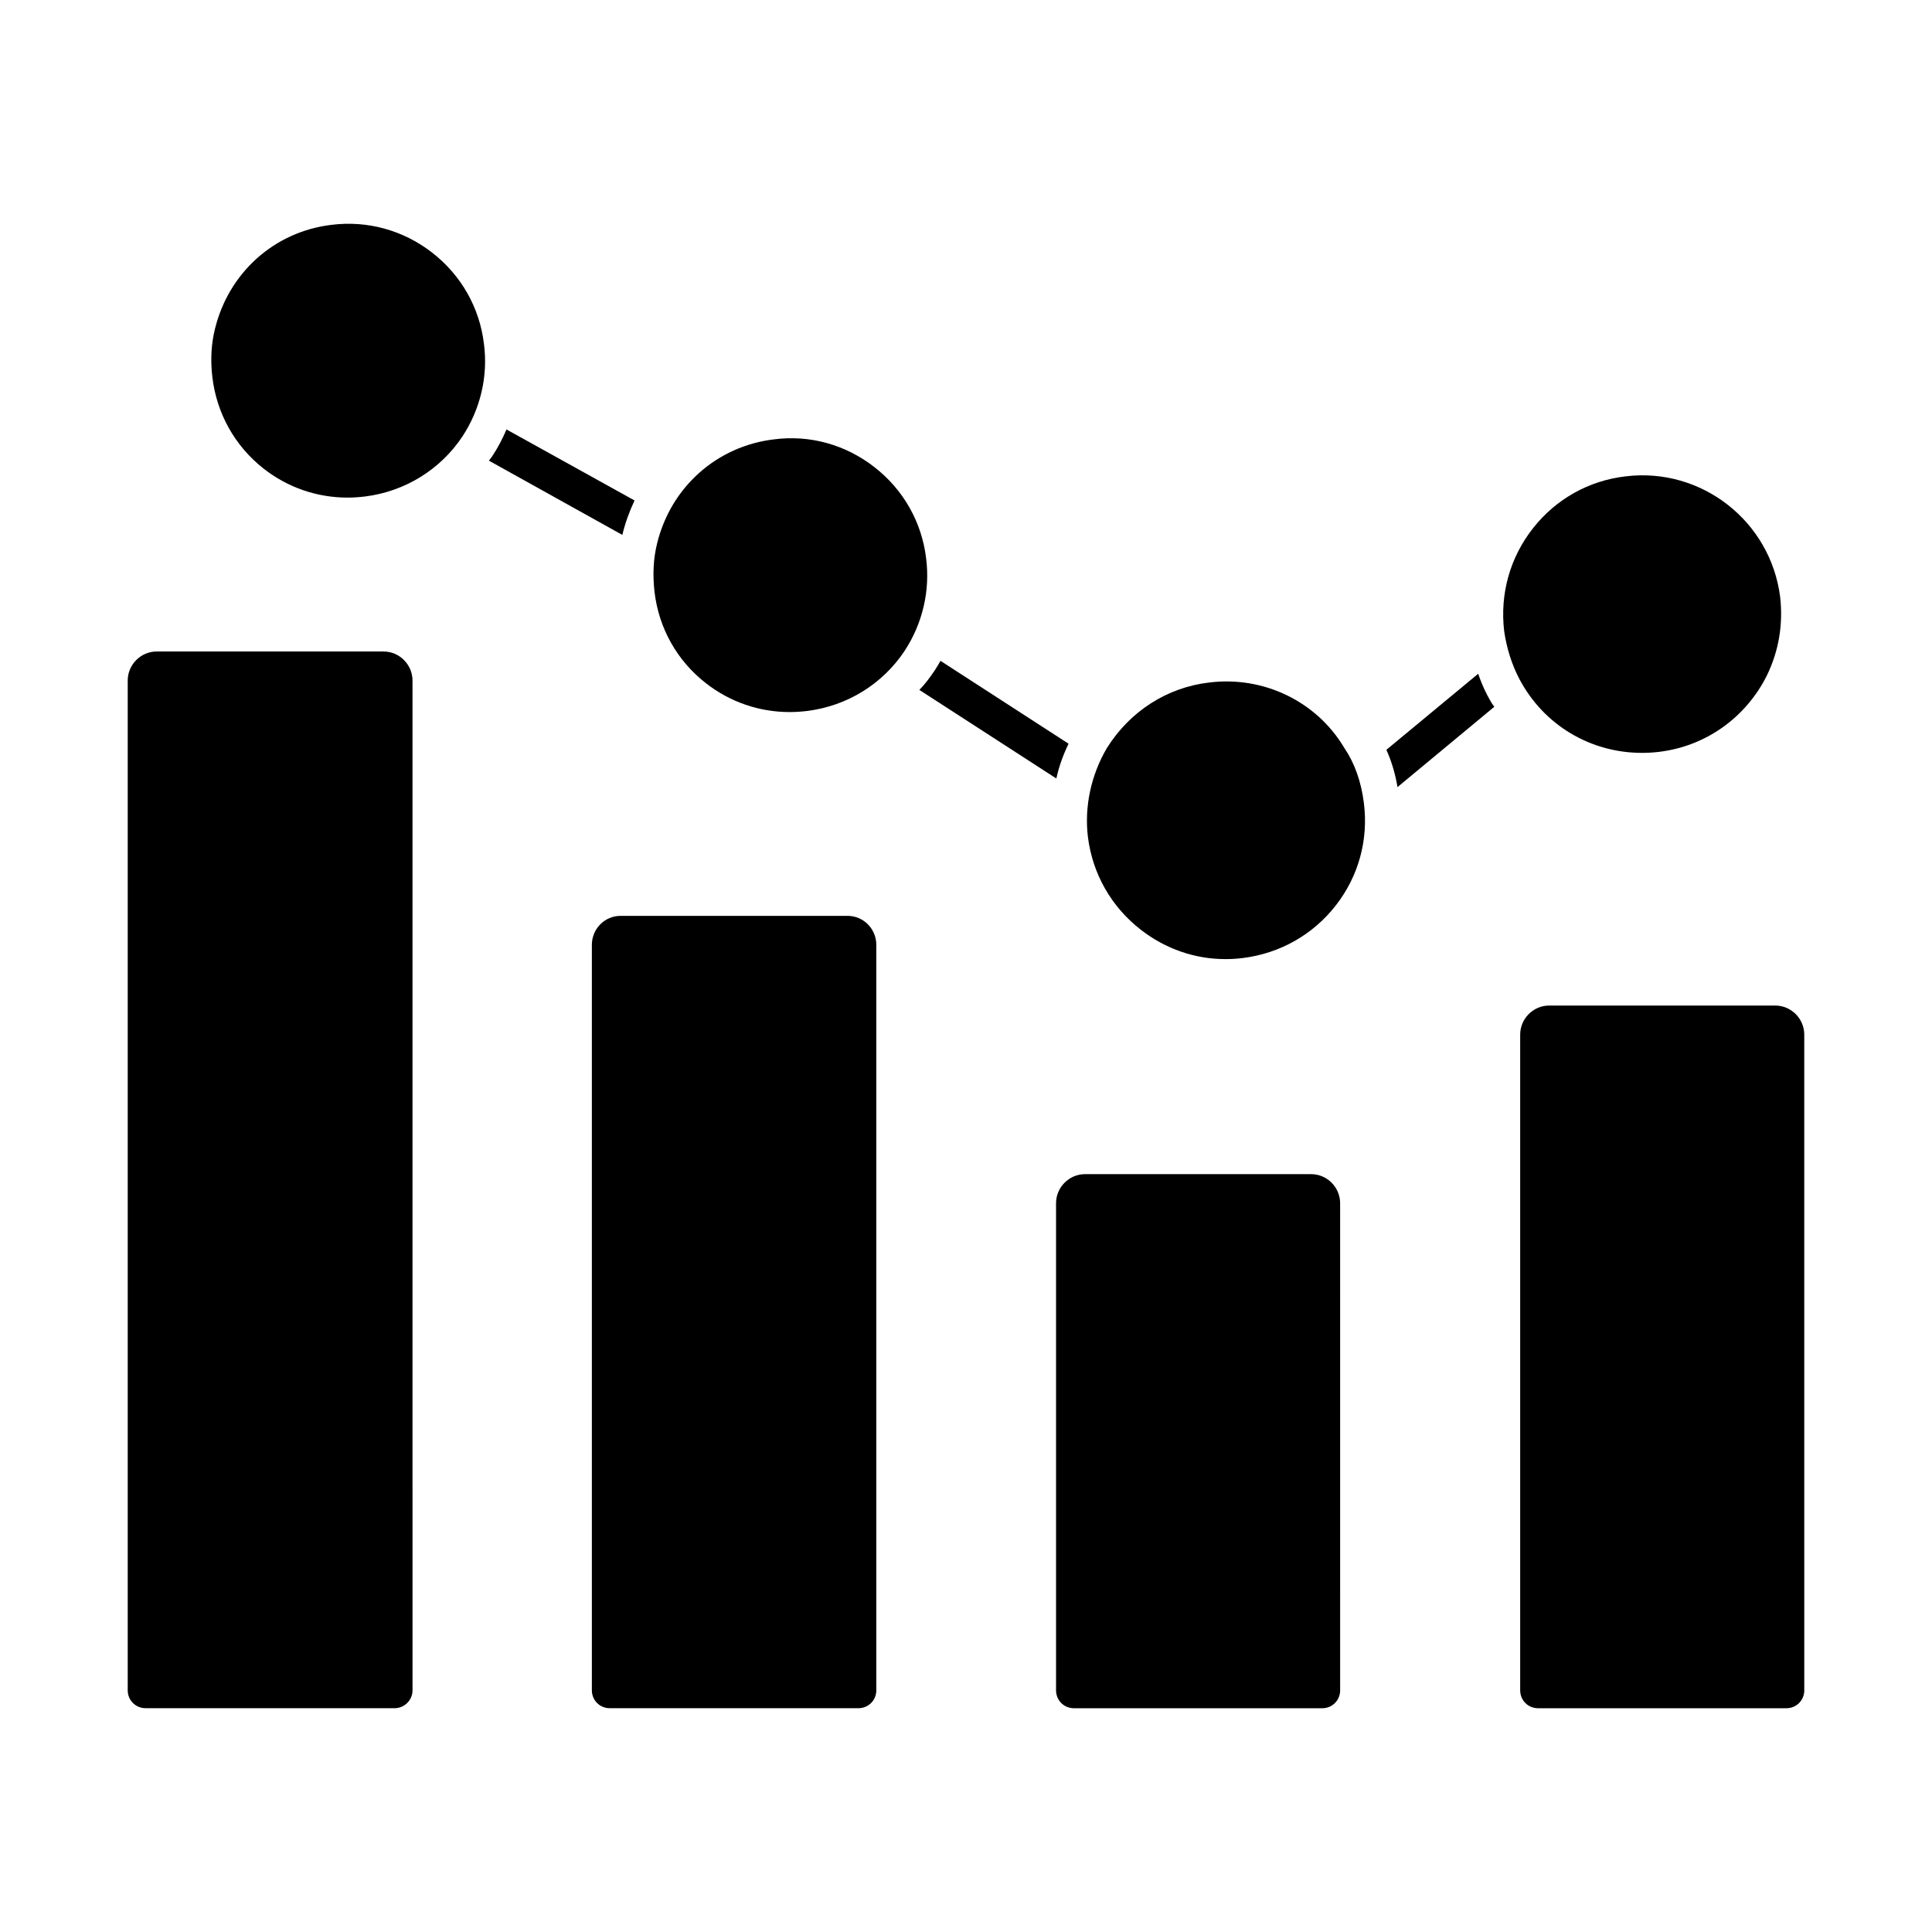
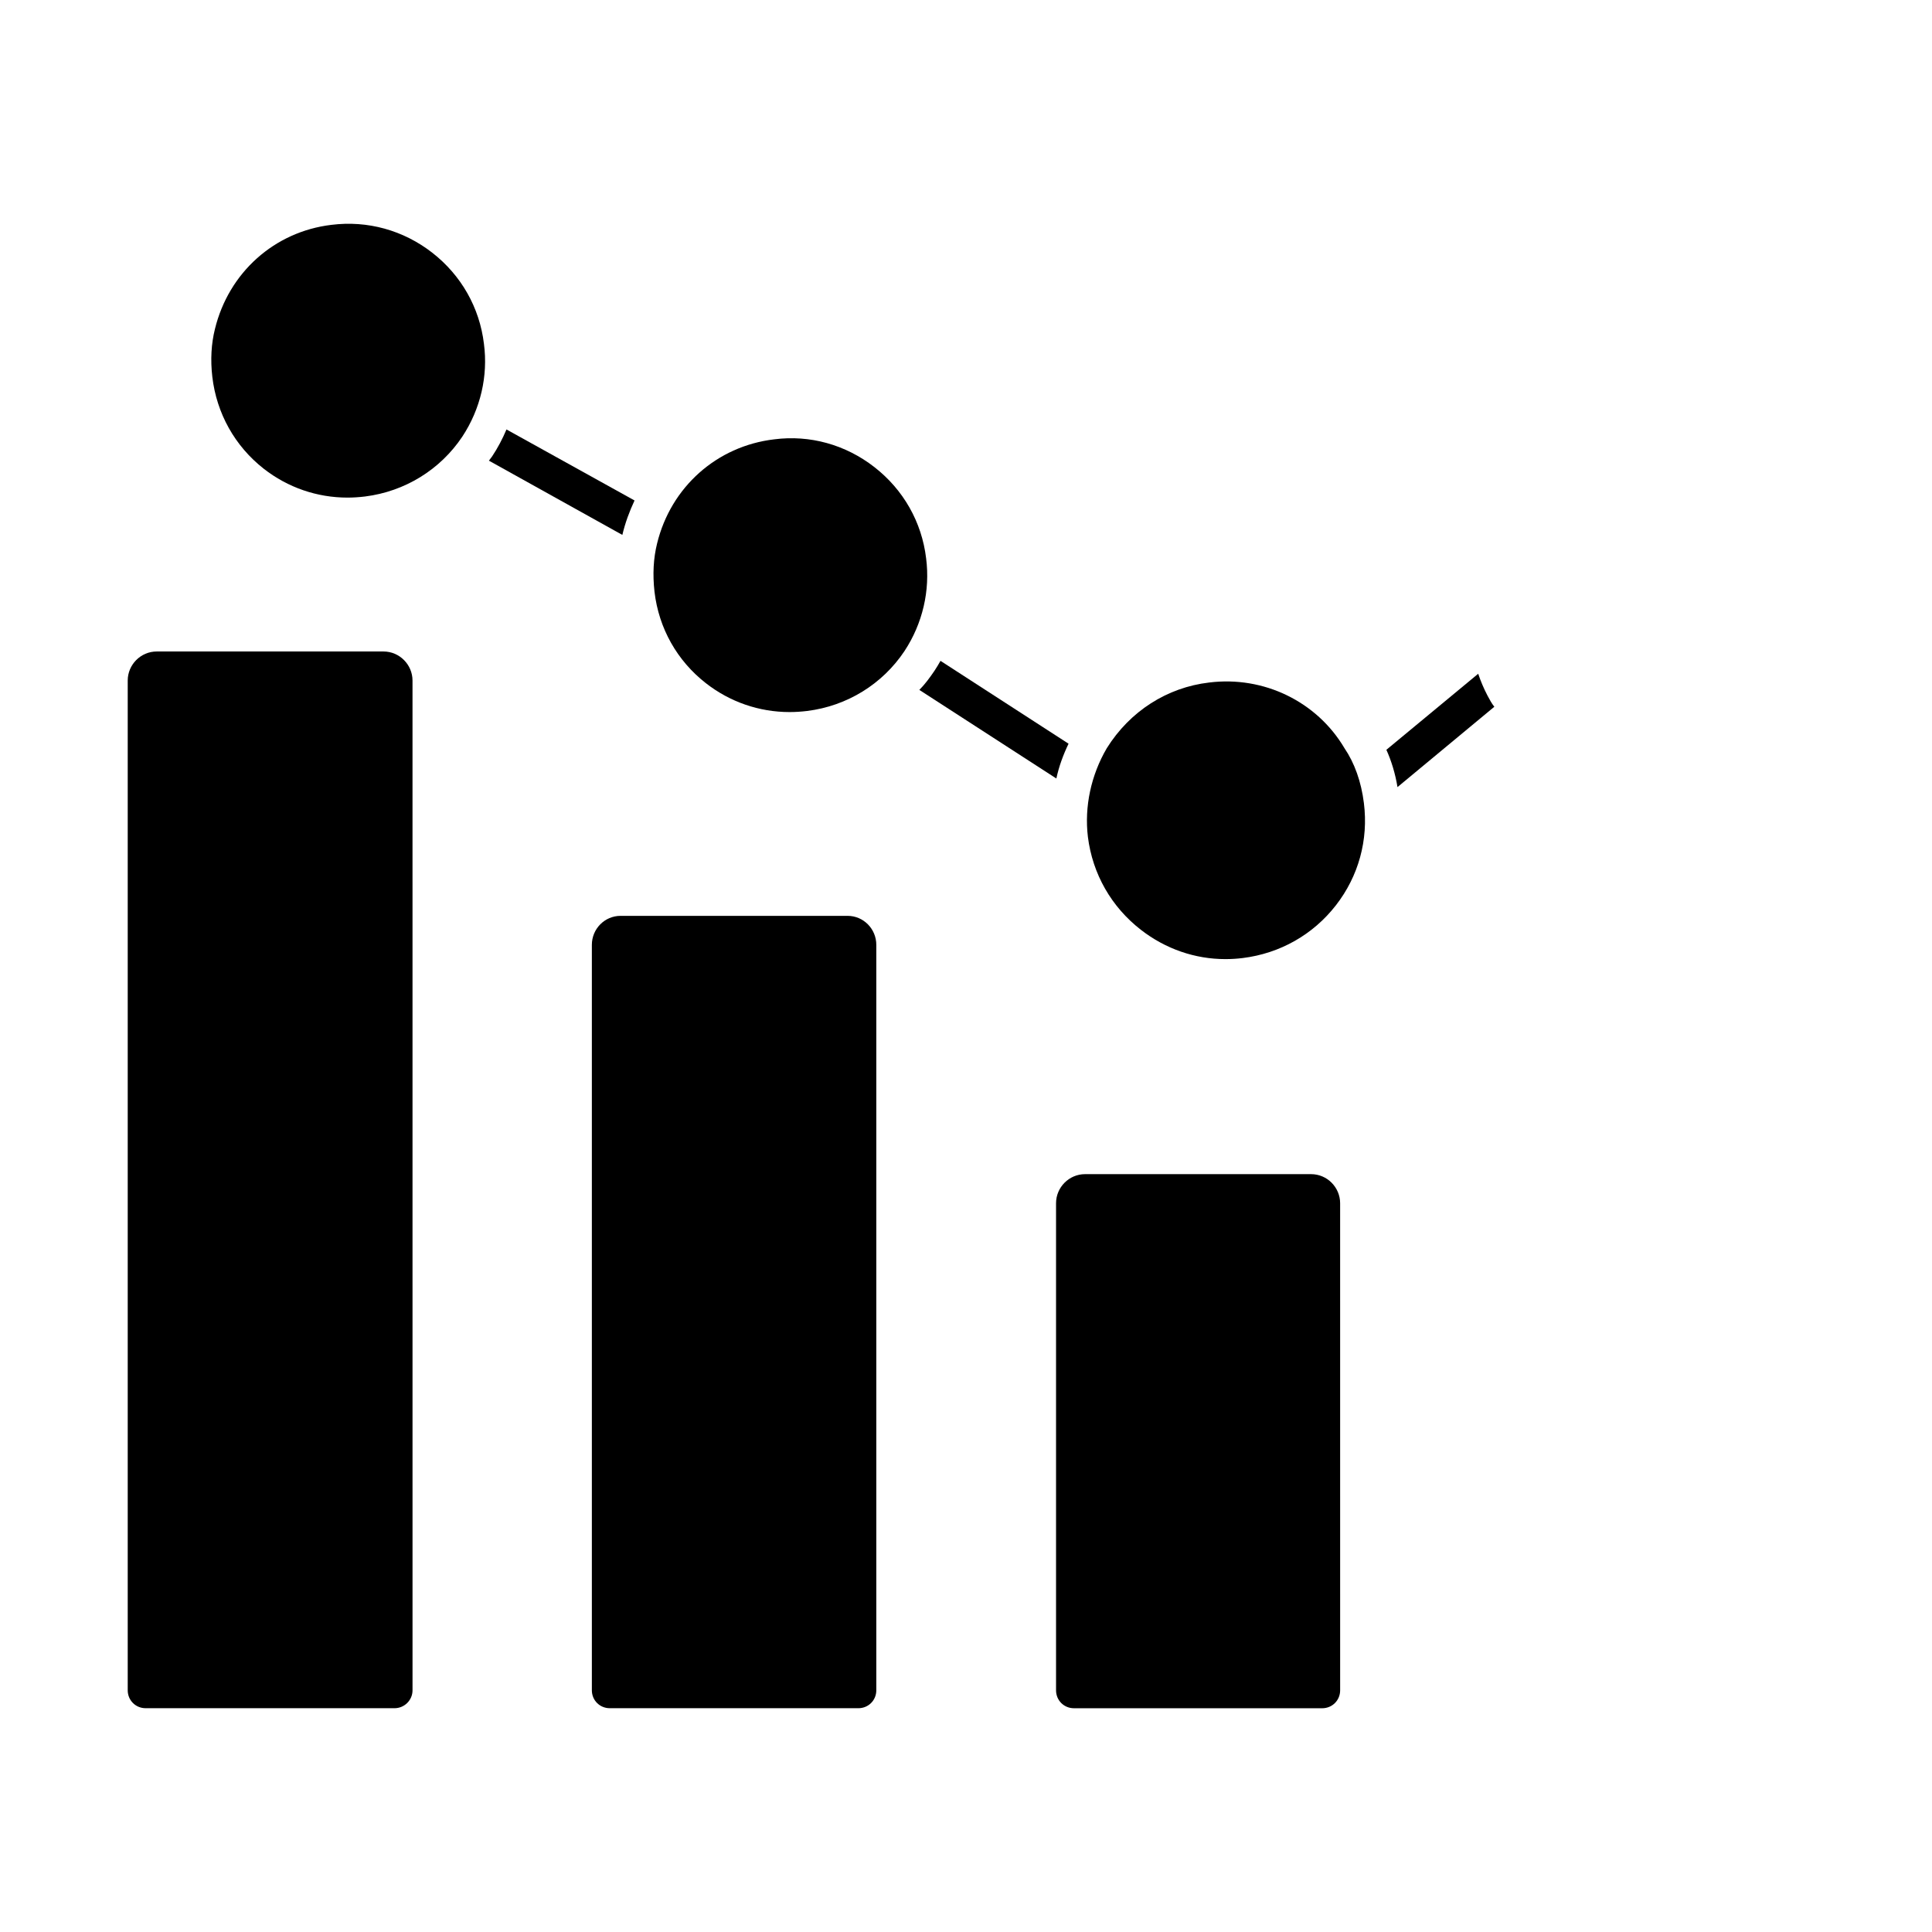
<svg xmlns="http://www.w3.org/2000/svg" fill="#000000" width="800px" height="800px" version="1.1" viewBox="144 144 512 512">
  <g>
    <path d="m368.63 386.71h-60.176c-4.184 0-7.606 3.422-7.606 7.699v197.53c0 2.66 2.09 4.754 4.754 4.754h65.875c2.66 0 4.754-2.09 4.754-4.754v-197.53c0-4.277-3.422-7.699-7.602-7.699" />
-     <path d="m614.45 410.48h-59.887c-4.277 0-7.699 3.516-7.699 7.699v173.77c0 2.66 2.09 4.754 4.754 4.754h65.781c2.66 0 4.754-2.09 4.754-4.754l-0.004-173.77c0-4.18-3.422-7.699-7.699-7.699" />
    <path d="m245.62 316.65h-60.074c-4.277 0-7.699 3.516-7.699 7.699v267.59c0 2.66 2.09 4.754 4.754 4.754h65.969c2.566 0 4.754-2.09 4.754-4.754l-0.004-267.59c0-4.18-3.422-7.699-7.699-7.699" />
    <path d="m491.45 455.16h-59.887c-4.277 0-7.699 3.516-7.699 7.699v129.09c0 2.66 2.09 4.754 4.754 4.754h65.781c2.66 0 4.754-2.09 4.754-4.754l-0.004-129.09c0-4.18-3.422-7.699-7.699-7.699" />
    <path d="m312.16 276.63-33.938-18.82c-1.047 2.473-2.281 4.848-3.801 7.129-0.285 0.379-0.57 0.762-0.855 1.141l35.363 19.676c0.758-3.231 1.898-6.269 3.231-9.125" />
    <path d="m427.18 341.09-33.938-21.957c-0.477 0.855-1.047 1.805-1.617 2.66-1.234 1.805-2.473 3.516-3.992 5.039l36.312 23.48c0.668-3.137 1.809-6.273 3.234-9.223" />
    <path d="m535.74 322.55-24.336 20.152c1.332 2.945 2.375 6.367 2.945 9.887l25.664-21.293c-0.762-0.949-1.234-1.902-1.805-2.945-0.949-1.805-1.805-3.801-2.469-5.801" />
    <path d="m258.58 210.99c-7.672-5.977-17.16-8.609-26.762-7.402-15.094 1.805-27.203 12.641-30.855 27.594-0.98 3.906-1.219 8.176-0.695 12.691 1.141 9.707 5.981 18.348 13.613 24.336 6.406 5.008 14.164 7.66 22.207 7.66 1.539 0 3.09-0.105 4.648-0.293 10.543-1.32 19.941-7.102 25.789-15.875 4.82-7.32 6.852-16.047 5.723-24.59-1.148-9.574-6.008-18.141-13.668-24.121" />
    <path d="m500.29 342.26c-7.309-12.348-21.387-19.184-35.836-17.387-11.141 1.293-21.008 7.594-27.141 17.406-4.184 7.148-5.969 15.496-5.008 23.508 1.227 9.801 6.207 18.547 14.051 24.629 6.531 5.074 14.344 7.758 22.406 7.758 1.52 0 3.051-0.094 4.59-0.285 9.848-1.227 18.602-6.18 24.656-13.953 6.027-7.727 8.66-17.348 7.441-27.09-0.703-5.691-2.5-10.68-5.16-14.586" />
    <path d="m389.43 291.95c-1.148-9.59-6.016-18.176-13.707-24.164-7.652-5.961-17.109-8.582-26.57-7.356-15.18 1.797-27.359 12.633-31.016 27.586-0.98 3.965-1.207 8.156-0.684 12.844 1.141 9.641 5.969 18.223 13.586 24.172 6.418 5.019 14.172 7.672 22.223 7.672 1.539 0 3.098-0.105 4.656-0.293 10.531-1.312 19.934-7.09 25.781-15.875 4.801-7.285 6.836-16.02 5.731-24.586" />
-     <path d="m579.13 343.52c1.484 0 2.977-0.086 4.488-0.266 12.32-1.453 23.004-9 28.613-20.219 3.156-6.484 4.344-13.469 3.535-20.77-0.008-0.02-0.008-0.047-0.008-0.066-2.539-20.105-20.895-34.441-41.008-31.957-9.676 1.133-18.355 5.981-24.43 13.668-6.133 7.758-8.867 17.426-7.699 27.34 0.676 4.609 2.023 8.859 4.012 12.652 6.422 12.238 18.863 19.617 32.496 19.617" />
  </g>
</svg>